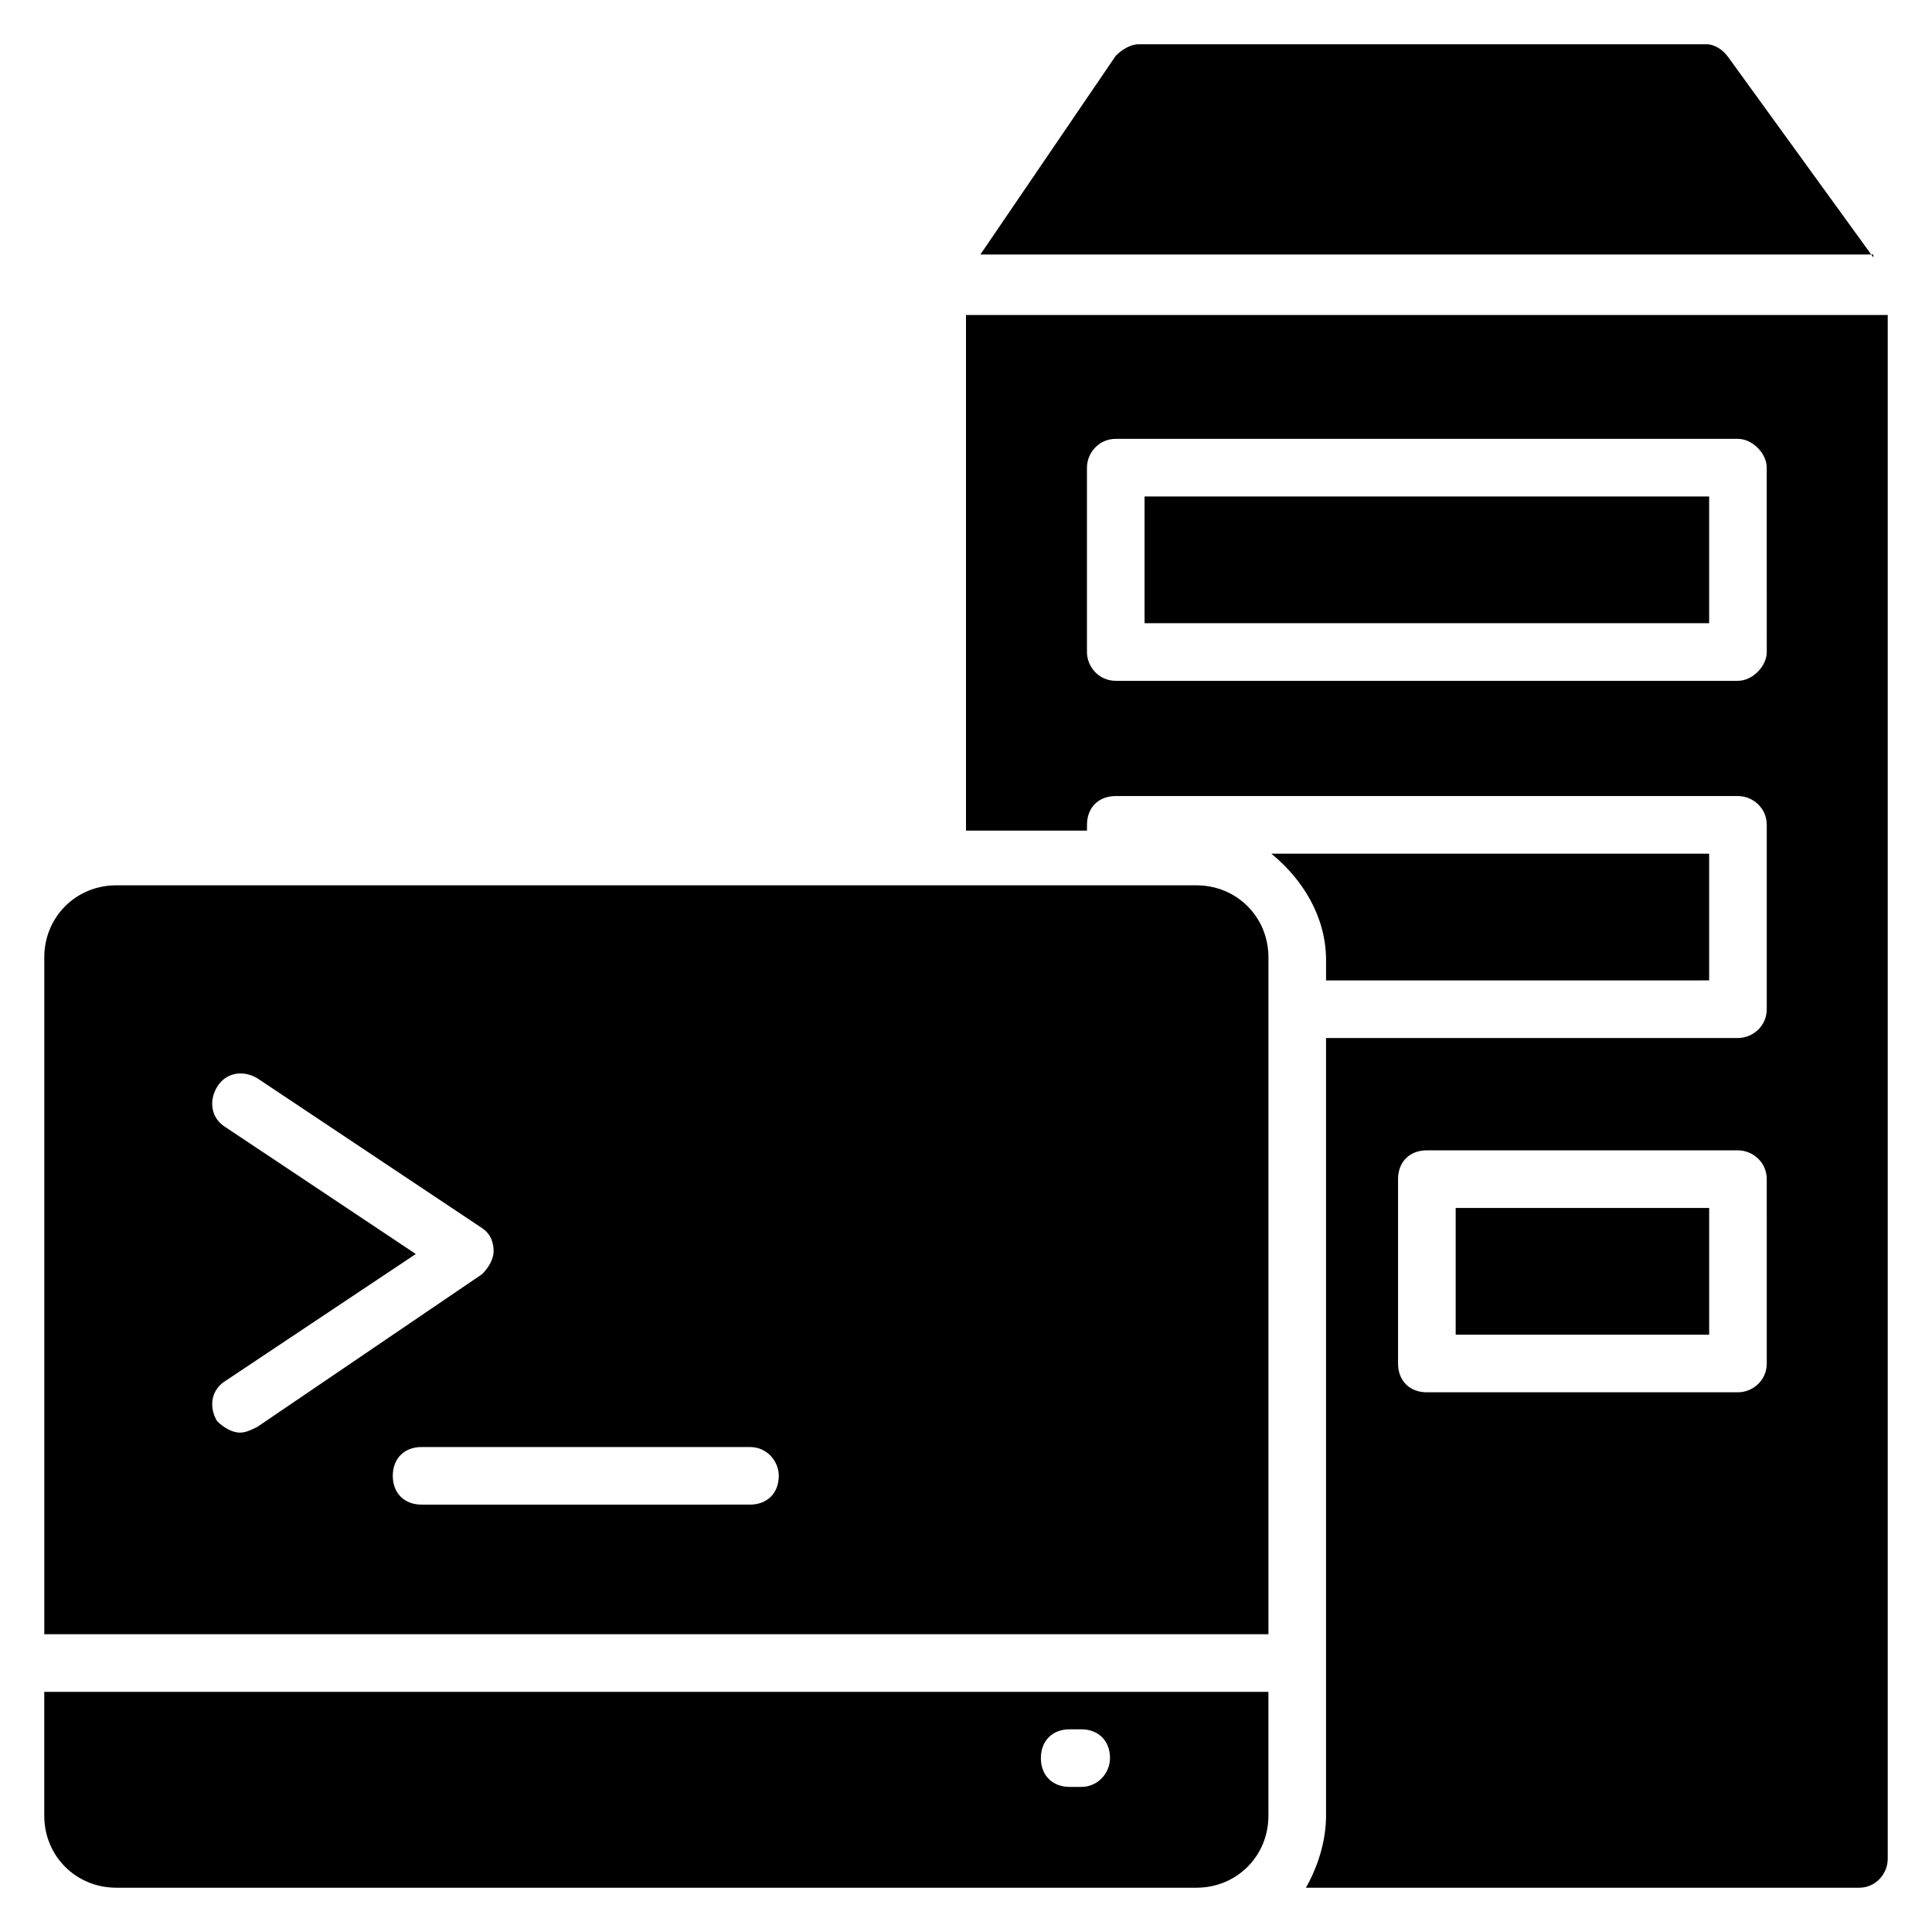
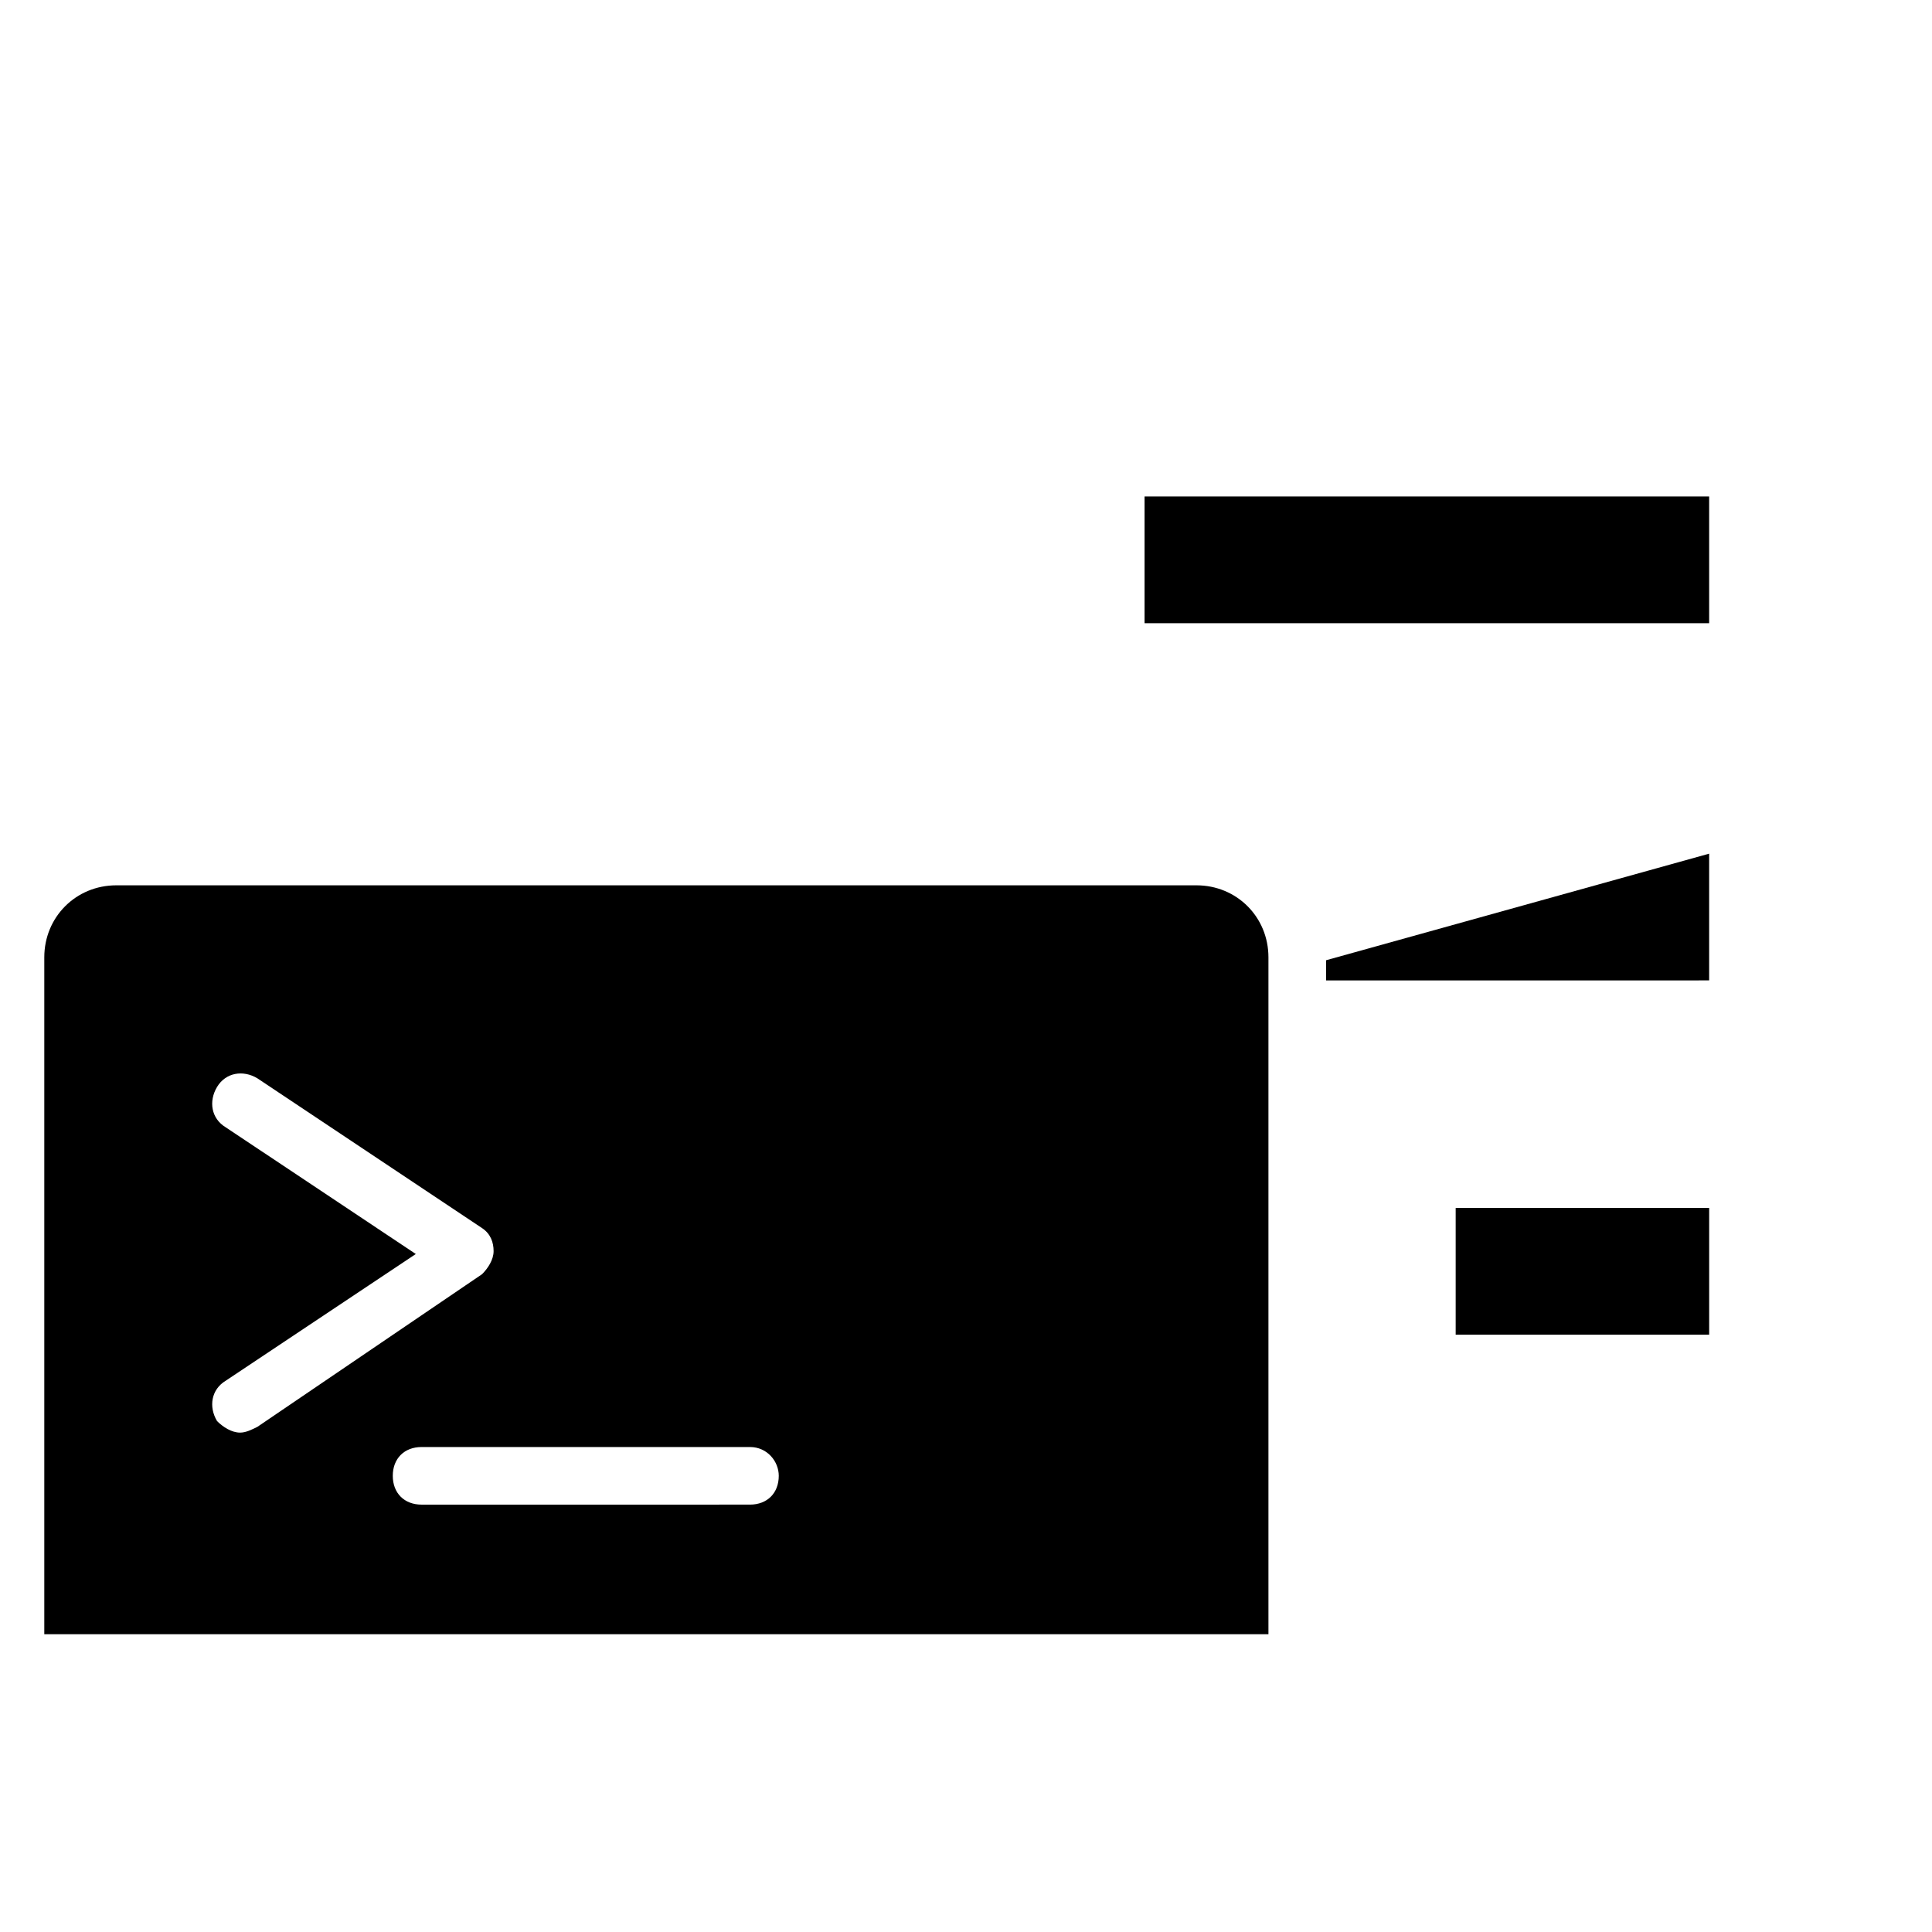
<svg xmlns="http://www.w3.org/2000/svg" fill="#000000" width="800px" height="800px" version="1.1" viewBox="144 144 512 512">
  <g>
-     <path d="m596.94 370.23v33.586l-101.52 0.004v-5.344c0-11.449-6.106-21.375-14.504-28.242z" />
-     <path d="m640.45 212.21-38.168-52.672c-1.527-2.289-3.816-3.816-6.106-3.816h-150.38c-2.289 0-4.582 1.527-6.106 3.055l-35.879 52.672h236.64z" />
+     <path d="m596.94 370.23v33.586l-101.52 0.004v-5.344z" />
    <path d="m529.77 464.12h67.176v33.586h-67.176z" />
-     <path d="m400 227.48v136.64h32.062v-1.527c0-4.582 3.055-7.633 7.633-7.633h164.88c3.816 0 7.633 3.055 7.633 7.633v48.855c0 4.582-3.816 7.633-7.633 7.633h-109.16v206.11c0 6.871-2.289 13.742-5.344 19.082h146.56c4.582 0 7.633-3.816 7.633-7.633v-409.16zm212.21 277.86c0 4.582-3.816 7.633-7.633 7.633h-82.445c-4.582 0-7.633-3.055-7.633-7.633v-48.855c0-4.582 3.055-7.633 7.633-7.633h82.441c3.816 0 7.633 3.055 7.633 7.633zm0-188.55c0 3.816-3.816 7.633-7.633 7.633h-164.89c-4.582 0-7.633-3.816-7.633-7.633v-48.855c0-3.816 3.055-7.633 7.633-7.633h164.88c3.816 0 7.633 3.816 7.633 7.633z" />
    <path d="m447.32 275.57h149.62v33.586h-149.62z" />
    <path d="m480.15 577.09v-179.39c0-10.688-8.398-19.082-19.082-19.082h-286.25c-10.688 0-19.082 8.398-19.082 19.082v179.39zm-129.77-41.984c0 4.582-3.055 7.633-7.633 7.633l-87.023 0.004c-4.582 0-7.633-3.055-7.633-7.633 0-4.582 3.055-7.633 7.633-7.633h87.023c4.578-0.004 7.633 3.812 7.633 7.629zm-146.57-92.363c-3.816-2.289-4.582-6.871-2.289-10.688 2.289-3.816 6.871-4.582 10.688-2.289l59.543 39.695c2.289 1.527 3.055 3.816 3.055 6.106 0 2.289-1.527 4.582-3.055 6.106l-59.543 40.457c-1.527 0.762-3.055 1.527-4.582 1.527-2.289 0-4.582-1.527-6.106-3.055-2.289-3.816-1.527-8.398 2.289-10.688l50.383-33.586z" />
-     <path d="m155.73 592.36v32.824c0 10.684 8.398 19.082 19.086 19.082h286.25c10.688 0 19.082-8.398 19.082-19.082v-32.824zm274.8 25.188h-3.055c-4.582 0-7.633-3.055-7.633-7.633 0-4.582 3.055-7.633 7.633-7.633h3.055c4.582 0 7.633 3.055 7.633 7.633 0 3.816-3.051 7.633-7.633 7.633z" />
  </g>
</svg>